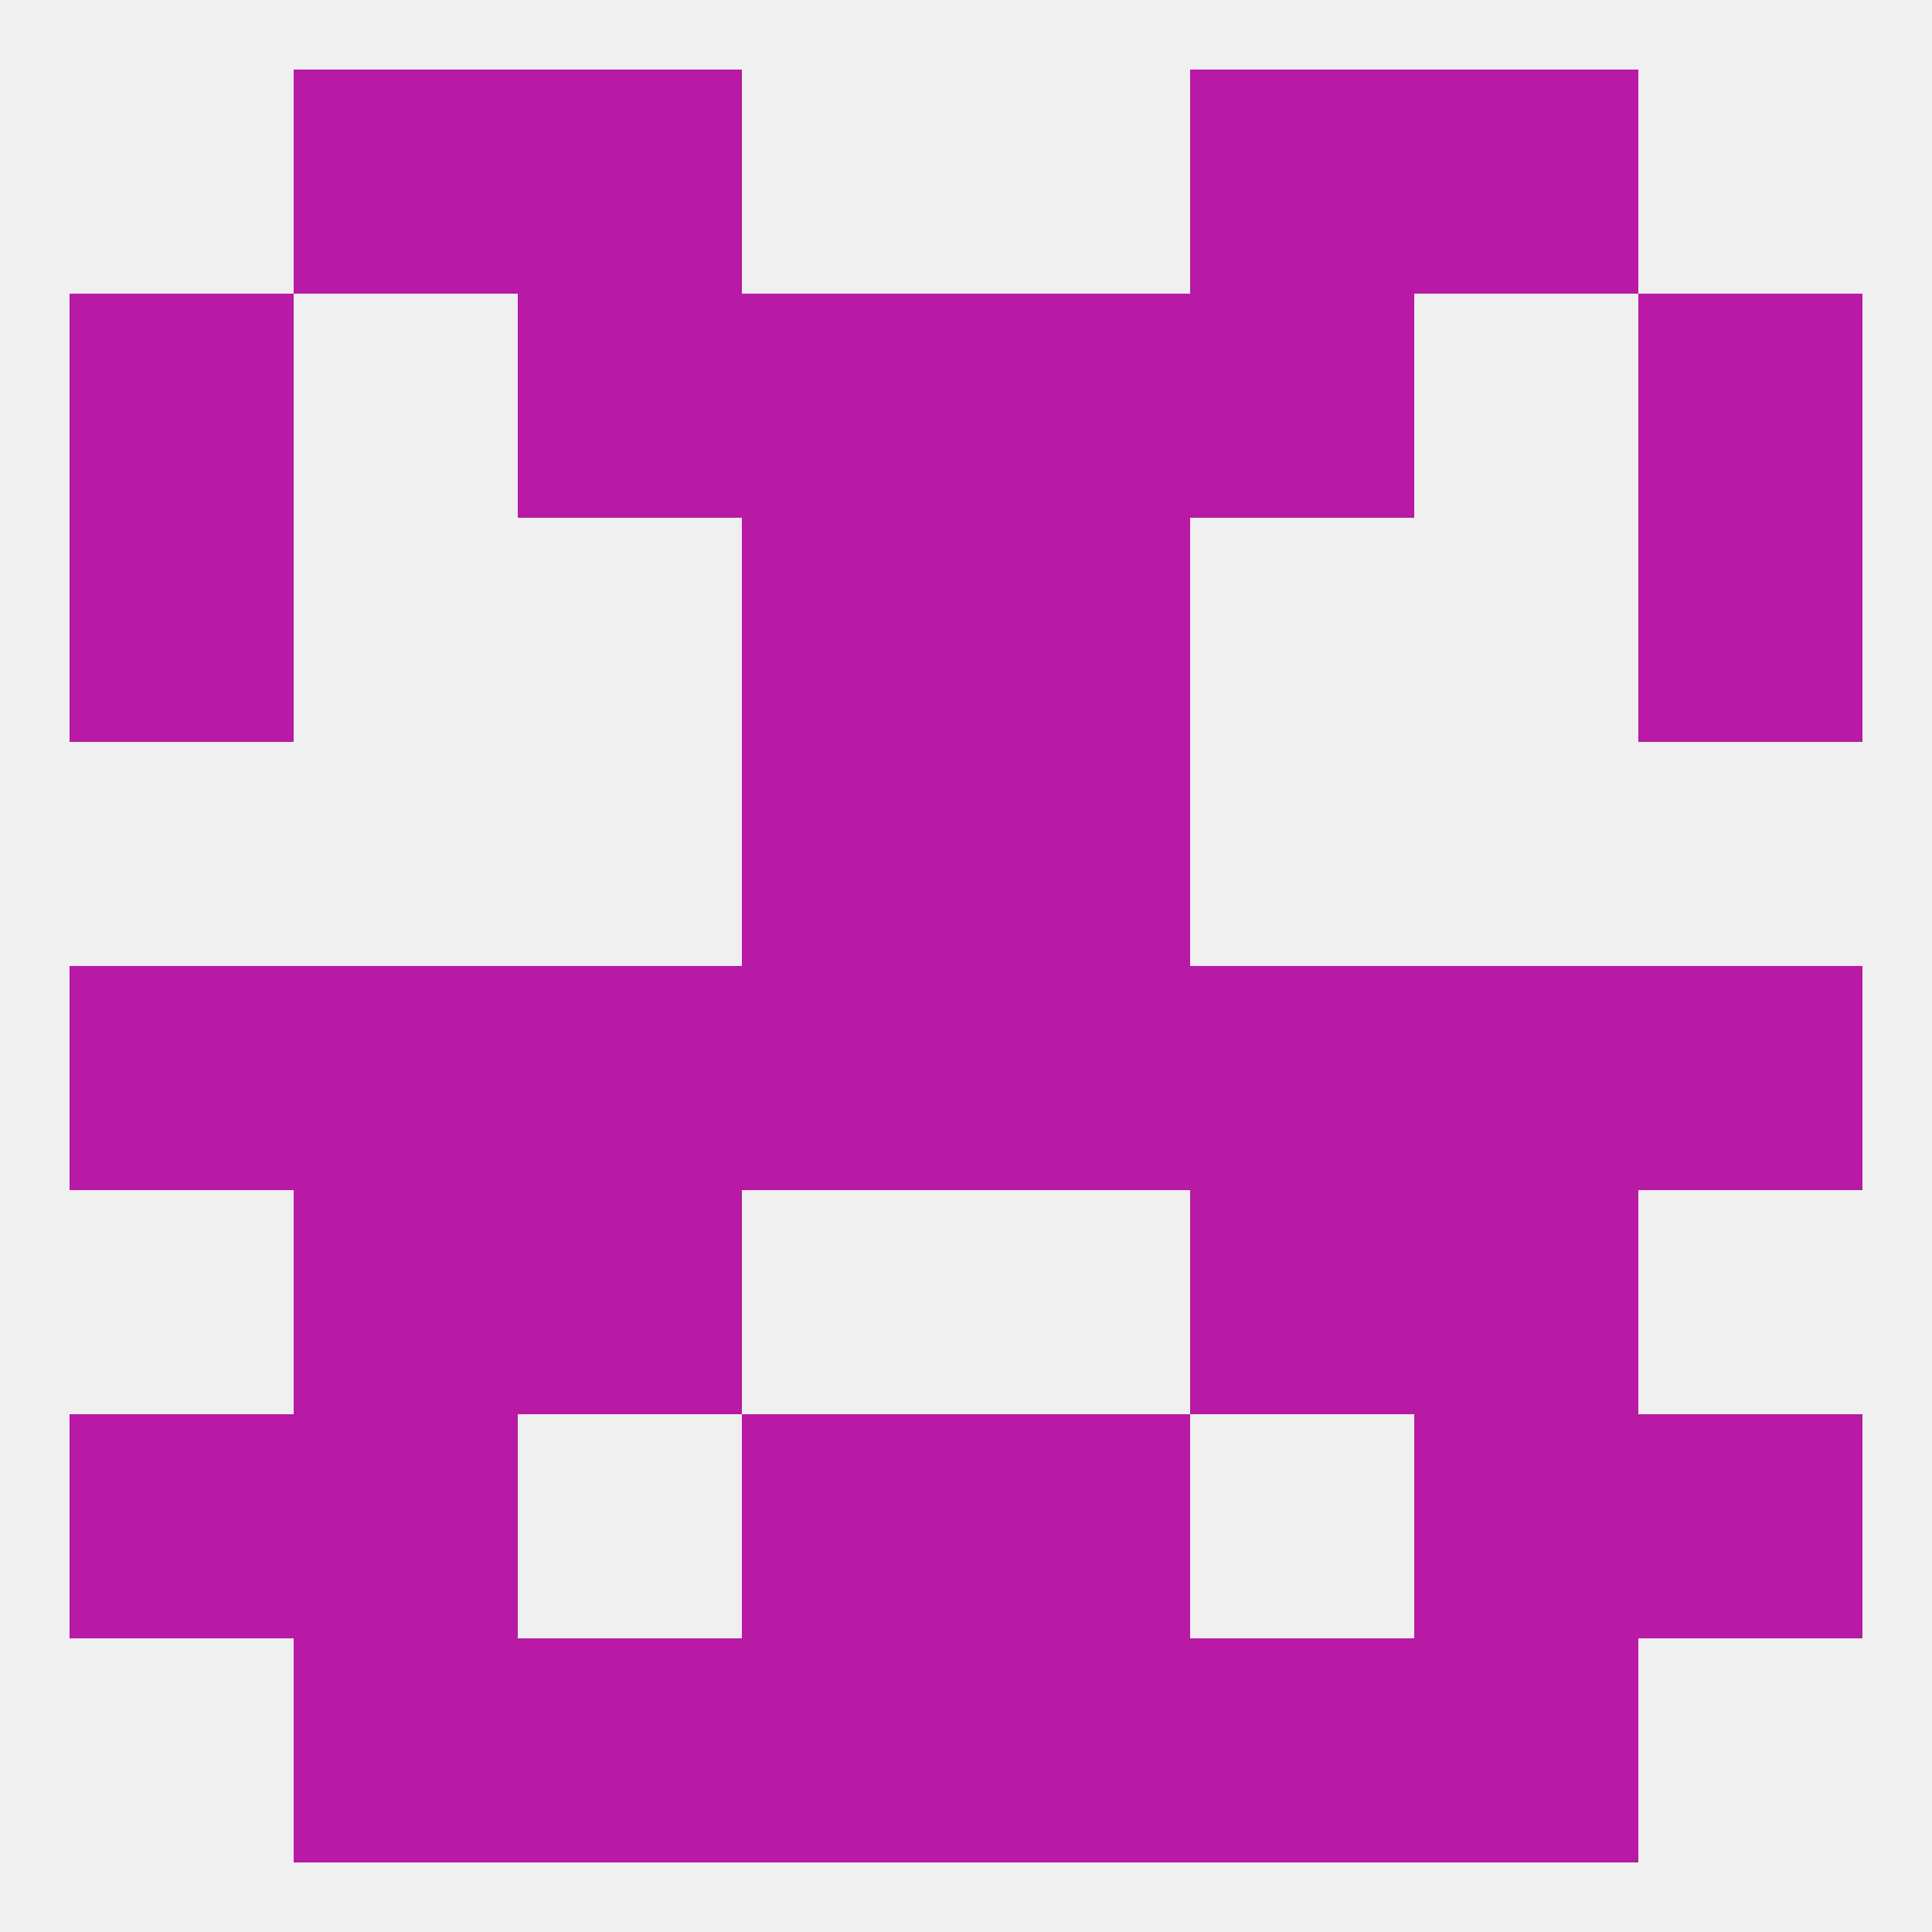
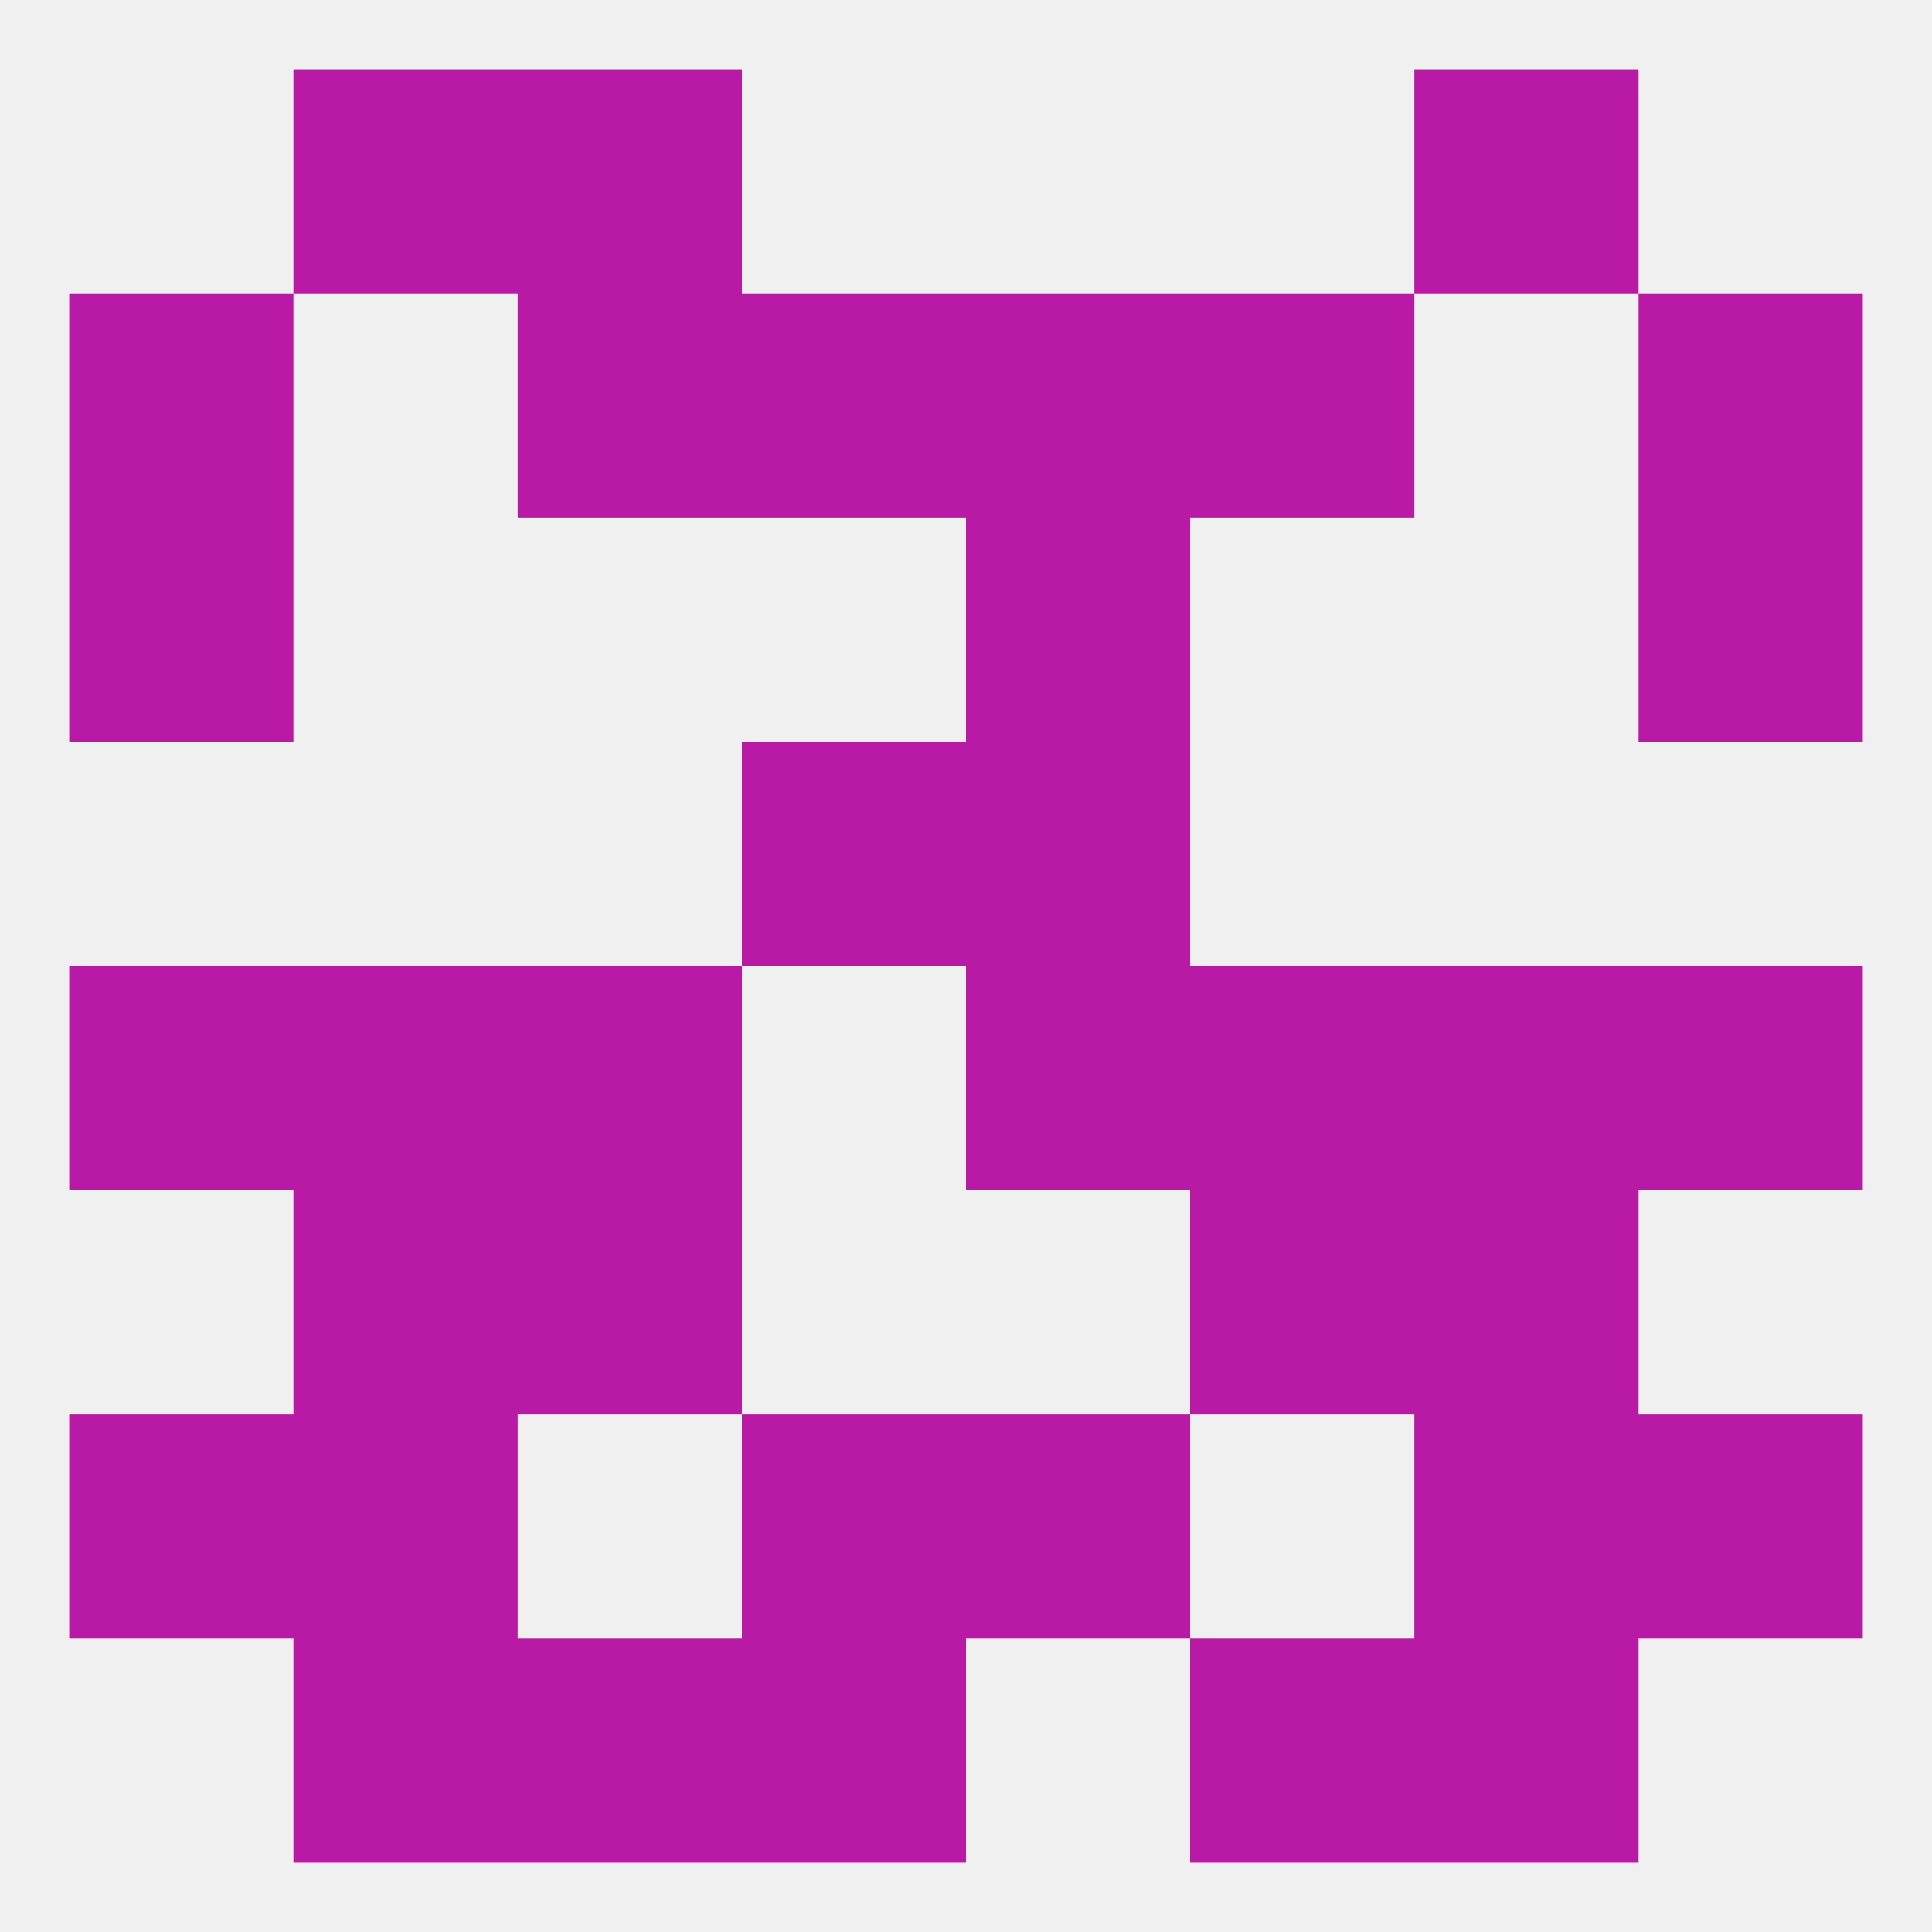
<svg xmlns="http://www.w3.org/2000/svg" version="1.1" baseprofile="full" width="250" height="250" viewBox="0 0 250 250">
  <rect width="100%" height="100%" fill="rgba(240,240,240,255)" />
  <rect x="9" y="38" width="29" height="29" fill="rgba(184,25,165,255)" />
  <rect x="212" y="38" width="29" height="29" fill="rgba(184,25,165,255)" />
  <rect x="96" y="38" width="29" height="29" fill="rgba(184,25,165,255)" />
  <rect x="125" y="38" width="29" height="29" fill="rgba(184,25,165,255)" />
  <rect x="67" y="38" width="29" height="29" fill="rgba(184,25,165,255)" />
  <rect x="154" y="38" width="29" height="29" fill="rgba(184,25,165,255)" />
  <rect x="38" y="9" width="29" height="29" fill="rgba(184,25,165,255)" />
  <rect x="183" y="9" width="29" height="29" fill="rgba(184,25,165,255)" />
  <rect x="67" y="9" width="29" height="29" fill="rgba(184,25,165,255)" />
-   <rect x="154" y="9" width="29" height="29" fill="rgba(184,25,165,255)" />
  <rect x="67" y="154" width="29" height="29" fill="rgba(184,25,165,255)" />
  <rect x="154" y="154" width="29" height="29" fill="rgba(184,25,165,255)" />
  <rect x="38" y="154" width="29" height="29" fill="rgba(184,25,165,255)" />
  <rect x="183" y="154" width="29" height="29" fill="rgba(184,25,165,255)" />
  <rect x="38" y="183" width="29" height="29" fill="rgba(184,25,165,255)" />
  <rect x="183" y="183" width="29" height="29" fill="rgba(184,25,165,255)" />
  <rect x="9" y="183" width="29" height="29" fill="rgba(184,25,165,255)" />
  <rect x="212" y="183" width="29" height="29" fill="rgba(184,25,165,255)" />
  <rect x="96" y="183" width="29" height="29" fill="rgba(184,25,165,255)" />
  <rect x="125" y="183" width="29" height="29" fill="rgba(184,25,165,255)" />
  <rect x="67" y="212" width="29" height="29" fill="rgba(184,25,165,255)" />
  <rect x="154" y="212" width="29" height="29" fill="rgba(184,25,165,255)" />
  <rect x="96" y="212" width="29" height="29" fill="rgba(184,25,165,255)" />
-   <rect x="125" y="212" width="29" height="29" fill="rgba(184,25,165,255)" />
  <rect x="38" y="212" width="29" height="29" fill="rgba(184,25,165,255)" />
  <rect x="183" y="212" width="29" height="29" fill="rgba(184,25,165,255)" />
  <rect x="67" y="125" width="29" height="29" fill="rgba(184,25,165,255)" />
  <rect x="154" y="125" width="29" height="29" fill="rgba(184,25,165,255)" />
  <rect x="38" y="125" width="29" height="29" fill="rgba(184,25,165,255)" />
  <rect x="9" y="125" width="29" height="29" fill="rgba(184,25,165,255)" />
  <rect x="212" y="125" width="29" height="29" fill="rgba(184,25,165,255)" />
-   <rect x="96" y="125" width="29" height="29" fill="rgba(184,25,165,255)" />
  <rect x="125" y="125" width="29" height="29" fill="rgba(184,25,165,255)" />
  <rect x="183" y="125" width="29" height="29" fill="rgba(184,25,165,255)" />
  <rect x="96" y="96" width="29" height="29" fill="rgba(184,25,165,255)" />
  <rect x="125" y="96" width="29" height="29" fill="rgba(184,25,165,255)" />
  <rect x="9" y="67" width="29" height="29" fill="rgba(184,25,165,255)" />
  <rect x="212" y="67" width="29" height="29" fill="rgba(184,25,165,255)" />
-   <rect x="96" y="67" width="29" height="29" fill="rgba(184,25,165,255)" />
  <rect x="125" y="67" width="29" height="29" fill="rgba(184,25,165,255)" />
</svg>